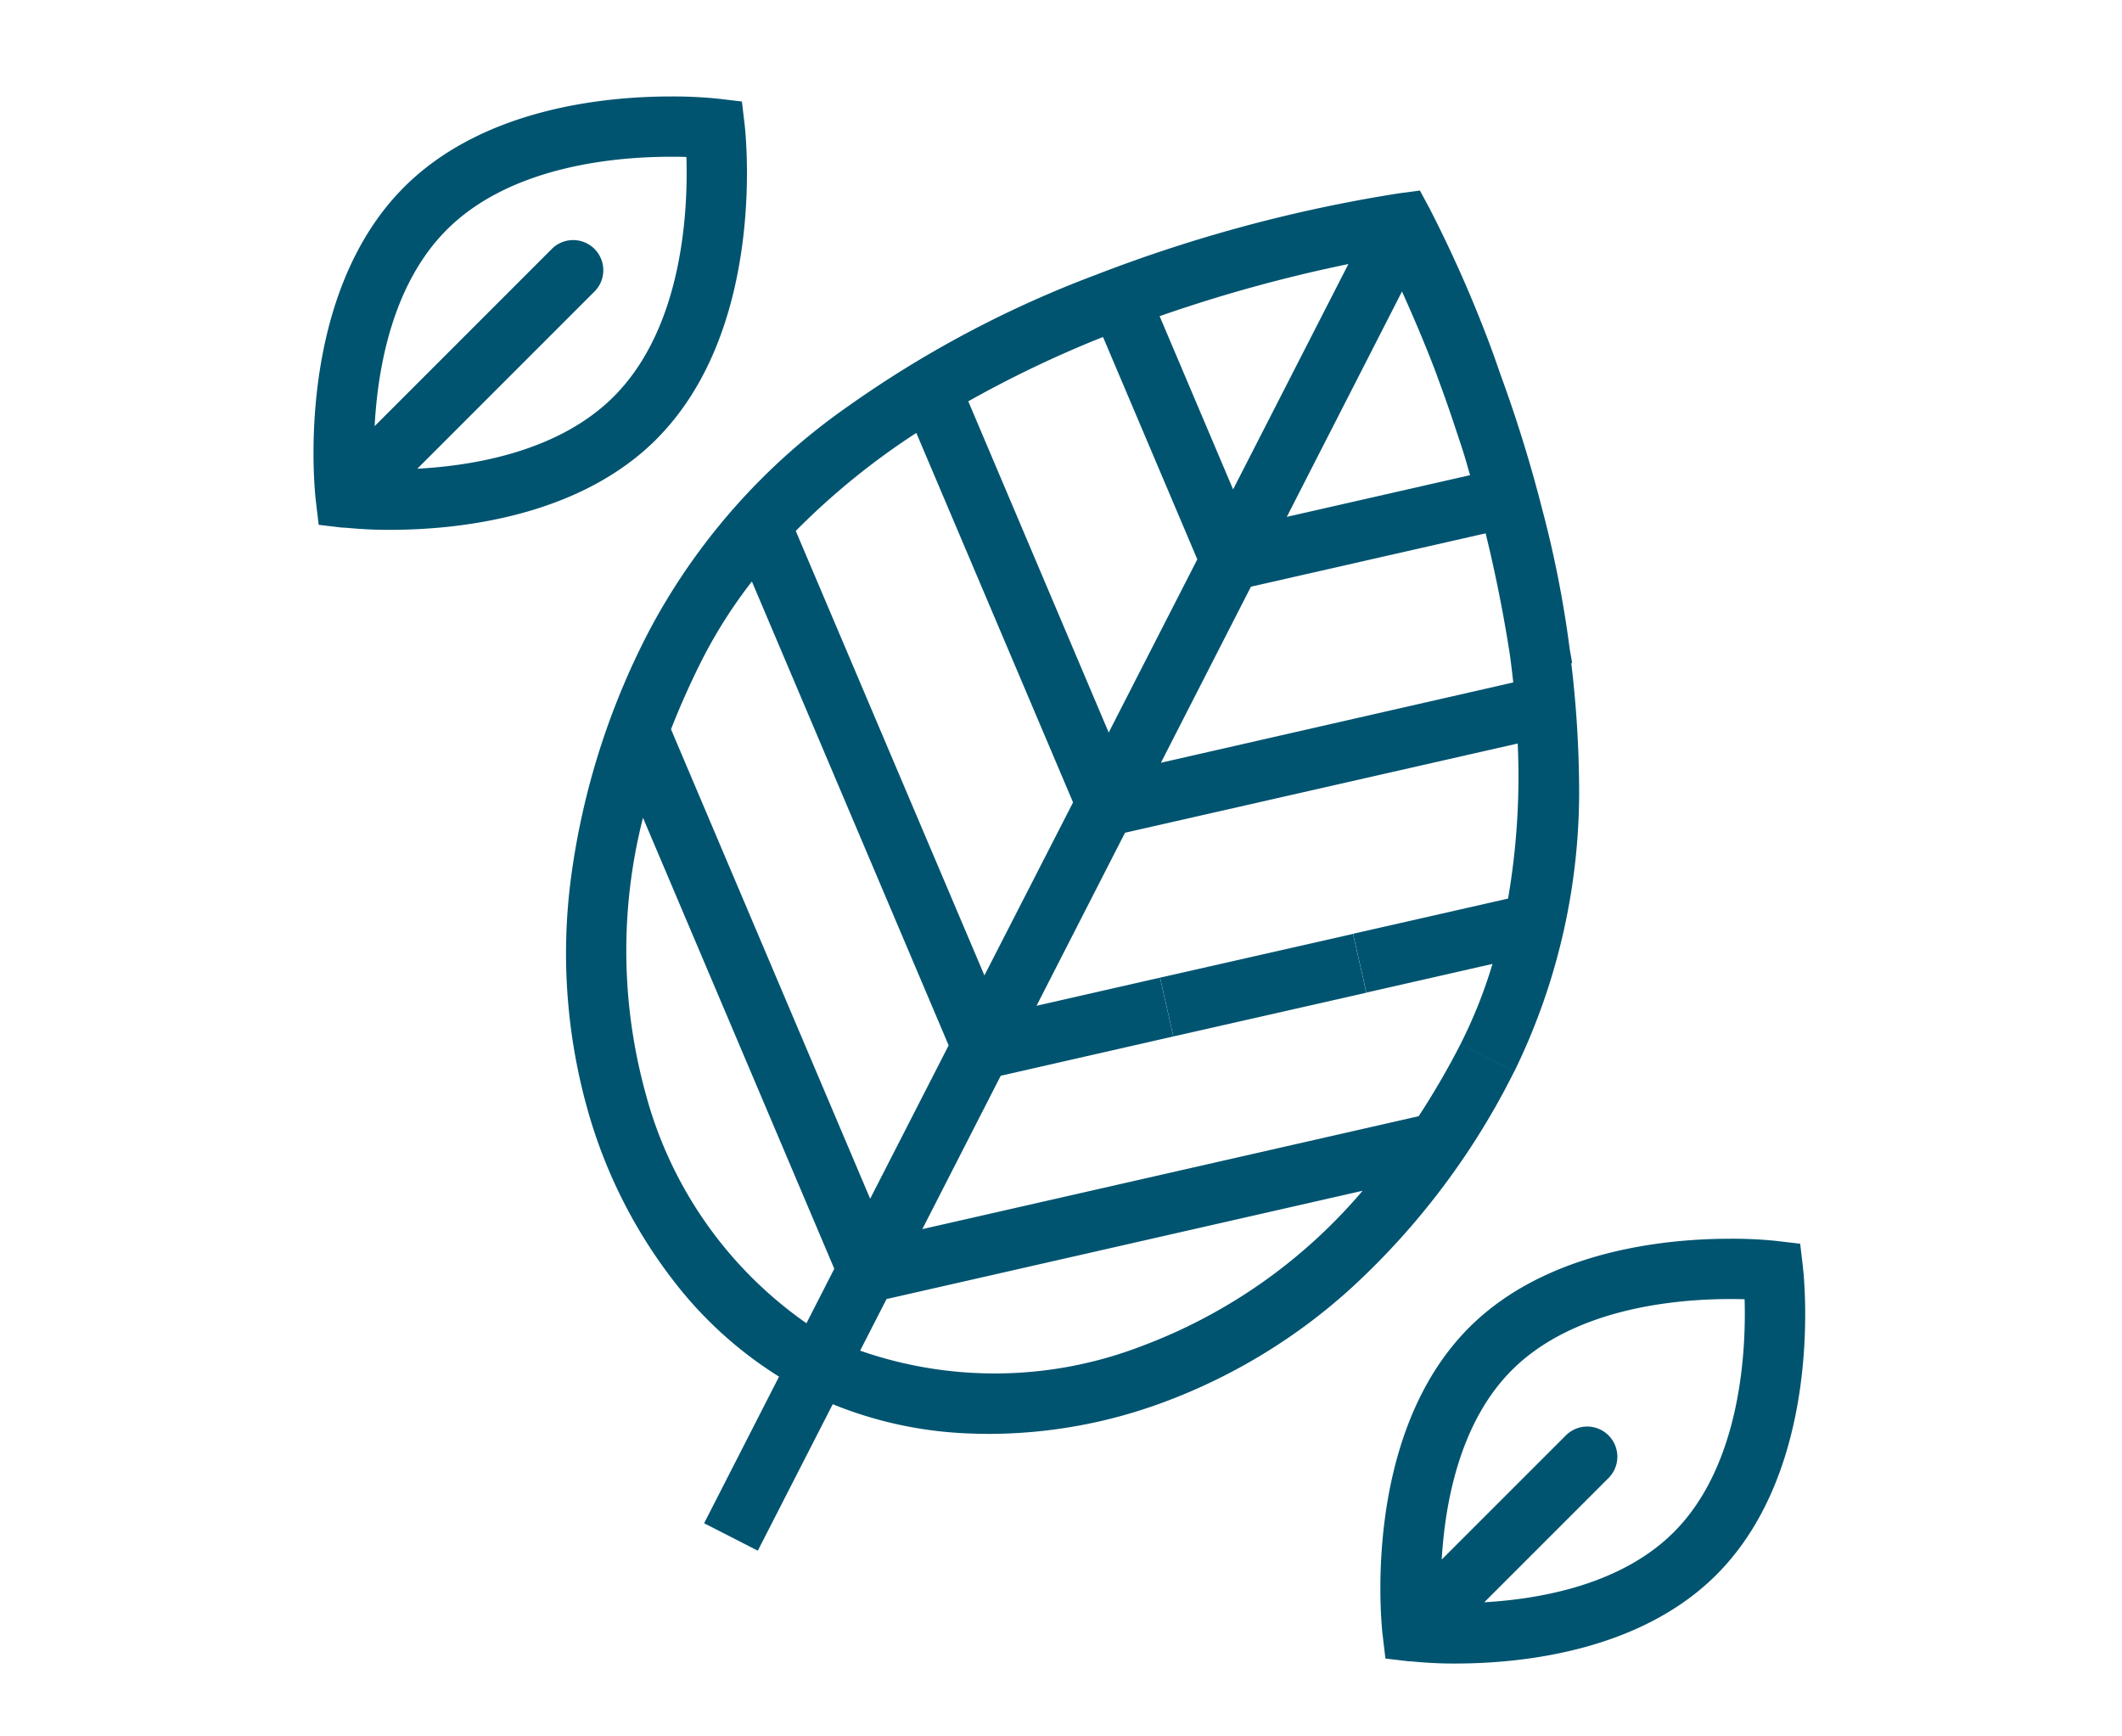
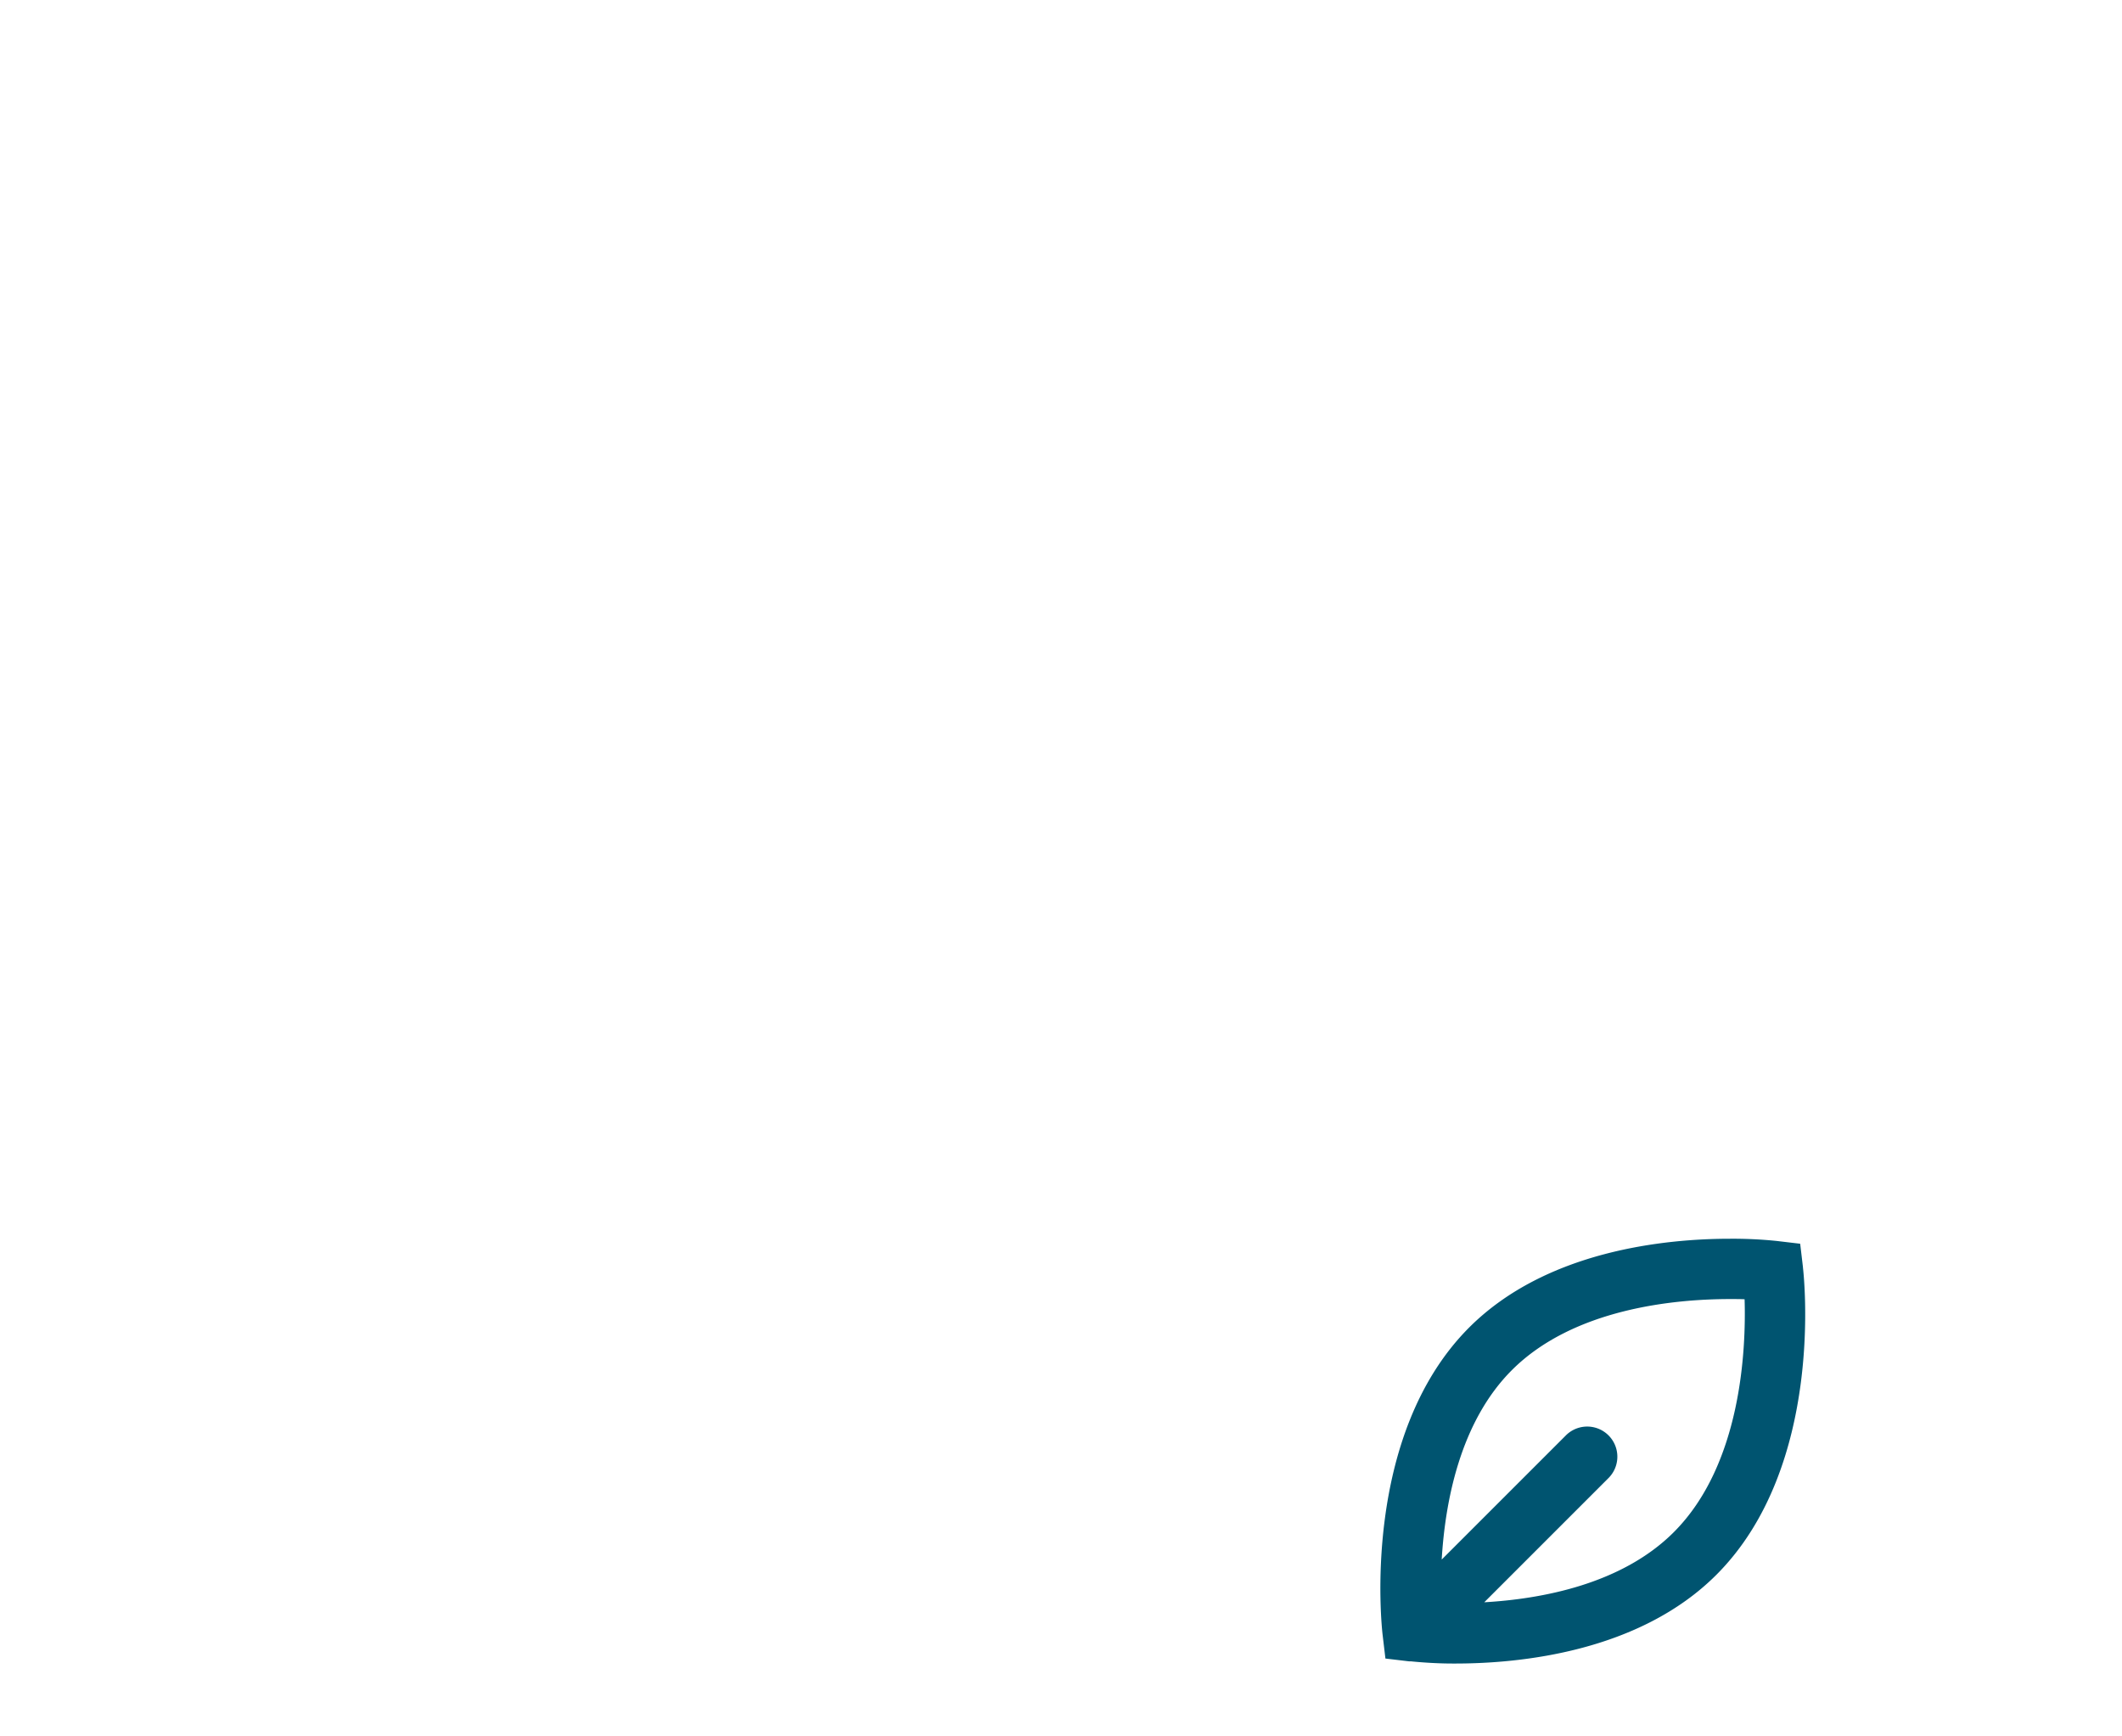
<svg xmlns="http://www.w3.org/2000/svg" width="88" height="72" viewBox="0 0 88 72">
  <g id="leaves-falling" transform="translate(2356 -1433)">
    <rect id="Rectangle_5864" data-name="Rectangle 5864" width="88" height="72" transform="translate(-2356 1433)" fill="none" />
    <g id="Group_14342" data-name="Group 14342" transform="translate(-2343 1437)">
-       <rect id="Rectangle_5849" data-name="Rectangle 5849" width="8.205" height="2.501" transform="matrix(0.975, -0.221, 0.221, 0.975, 35.109, 36.538)" fill="#005470" />
-       <path id="Path_49609" data-name="Path 49609" d="M49.8,40.428A26.42,26.42,0,0,0,52.484,28.4a45.166,45.166,0,0,0-.324-4.905l.035,0c-.026-.2-.069-.4-.1-.593a45.165,45.165,0,0,0-1.146-5.812,57.458,57.458,0,0,0-1.7-5.494c-.131-.366-.252-.735-.39-1.1-.026-.067-.047-.136-.073-.2A53.536,53.536,0,0,0,46.293,4.66L45.884,3.9l-.858.115A60.915,60.915,0,0,0,32.436,7.4a45.236,45.236,0,0,0-10.294,5.466,26.438,26.438,0,0,0-8.185,9.222,30.926,30.926,0,0,0-3.321,10.658,23.966,23.966,0,0,0,.725,9.246,20.773,20.773,0,0,0,3.628,7.191,16.625,16.625,0,0,0,4.318,3.9L16.2,59.162,18.426,60.3l3.108-6.074a16.591,16.591,0,0,0,5.683,1.214c.275.012.55.017.824.017a20.886,20.886,0,0,0,7.132-1.282,23.941,23.941,0,0,0,7.923-4.82,30.888,30.888,0,0,0,6.7-8.927L47.571,39.29a32.545,32.545,0,0,1-1.739,2.994L25.249,46.966,28.5,40.607l7.159-1.63-.554-2.438-5.12,1.166,3.67-7.175,16.285-3.7a29.859,29.859,0,0,1-.4,6.431L43.112,34.72l.554,2.438,5.228-1.189a20.114,20.114,0,0,1-1.323,3.32ZM45.141,8.087c.488,1.081.951,2.172,1.374,3.279.062.165.122.331.183.5.243.654.469,1.314.688,1.976.114.348.233.694.341,1.044.082.266.153.535.232.8l.005.017-7.6,1.729ZM42.918,6.949l-4.781,9.345L35.09,9.11a61.288,61.288,0,0,1,7.828-2.161M20.444,50.869a16.931,16.931,0,0,1-6.679-9.56,22.287,22.287,0,0,1-.1-11.4l7.933,18.7Zm23.063-5.493a22.2,22.2,0,0,1-9.186,6.45,16.945,16.945,0,0,1-11.651.18l1.095-2.14Zm-20.421.33L14.827,26.24a32.972,32.972,0,0,1,1.354-3.011,20.3,20.3,0,0,1,2-3.118l8.16,19.236Zm4.738-9.26L20,18.015A30.043,30.043,0,0,1,25,13.951l6.5,15.32Zm5.154-10.071L27.155,12.641a46.536,46.536,0,0,1,5.587-2.668l3.911,9.22Zm2.165,1.253,3.733-7.3,9.734-2.213q.607,2.477,1,5,.081.585.145,1.183Z" fill="#005470" />
      <path id="Path_49610" data-name="Path 49610" d="M61.77,48.551l-.116-.979-.979-.116a18.011,18.011,0,0,0-1.929-.091c-2.666,0-7.619.48-10.819,3.68-4.5,4.505-3.629,12.414-3.589,12.748l.116.979.979.116c.048,0,.1,0,.145.007h0c.592.055,1.187.088,1.782.084,2.666,0,7.617-.478,10.819-3.68,4.505-4.505,3.629-12.414,3.589-12.748M56.413,59.532c-2.168,2.168-5.5,2.771-7.86,2.907l5.153-5.152a1.25,1.25,0,0,0-1.768-1.768l-5.15,5.149c.14-2.367.75-5.695,2.91-7.855,2.564-2.564,6.771-2.947,9.051-2.947.216,0,.418,0,.6.009.064,2.09-.136,6.857-2.936,9.657" fill="#005470" />
-       <path id="Path_49611" data-name="Path 49611" d="M14.218,14.214c4.6-4.6,3.7-12.684,3.665-13.026L17.767.209,16.788.093A18.543,18.543,0,0,0,14.816,0C12.091,0,7.032.488,3.76,3.757-.841,8.36.056,16.441.1,16.783l.116.979.979.116c.044,0,.088,0,.132.006l.014,0,.009,0c.6.056,1.21.09,1.817.086,2.725,0,7.785-.488,11.055-3.757M5.529,5.526C8.162,2.893,12.478,2.5,14.816,2.5c.237,0,.455,0,.649.01.069,2.125-.115,7.036-3.015,9.936-2.25,2.249-5.72,2.859-8.144,2.99l7.347-7.347A1.25,1.25,0,0,0,9.885,6.321L2.536,13.67c.13-2.431.742-5.893,2.993-8.144" fill="#005470" />
-       <rect id="Rectangle_5850" data-name="Rectangle 5850" width="61.864" height="64.98" transform="translate(0 0)" fill="none" />
    </g>
  </g>
</svg>